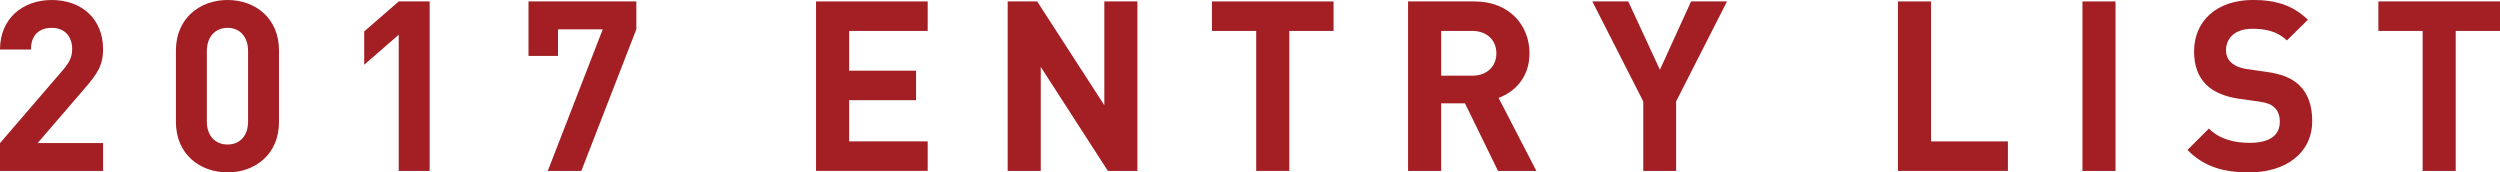
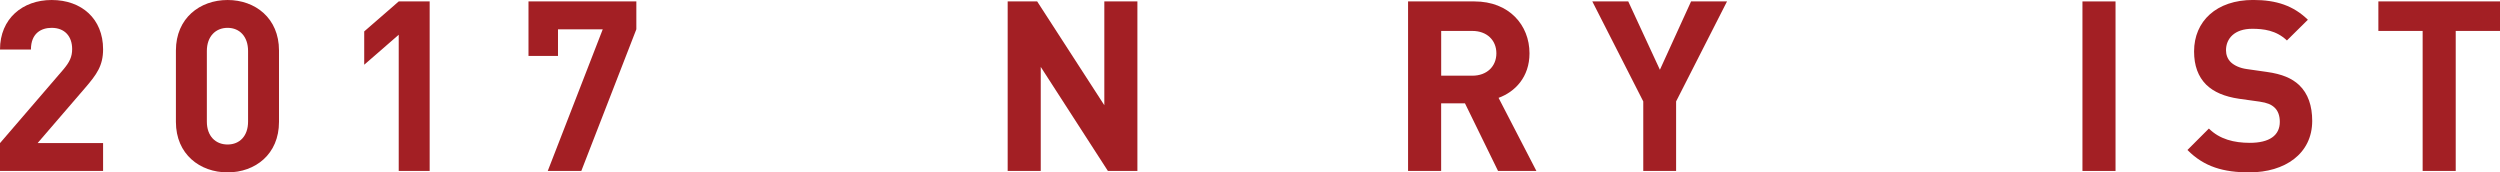
<svg xmlns="http://www.w3.org/2000/svg" version="1.1" x="0px" y="0px" width="629.57px" height="43.41px" viewBox="0 0 629.57 43.41" style="enable-background:new 0 0 629.57 43.41;" xml:space="preserve">
  <style type="text/css">
	.st0{fill:#A31F24;}
</style>
  <defs>
</defs>
  <g>
    <path class="st0" d="M0,43.05v-7.01l15.95-18.53c1.56-1.86,2.22-3.18,2.22-5.16c0-3.18-1.86-5.34-5.16-5.34   c-2.58,0-5.22,1.32-5.22,5.46H0C0,4.68,5.7,0,13.01,0c7.55,0,12.95,4.74,12.95,12.41c0,4.14-1.62,6.36-4.56,9.77L9.47,36.03h16.49   v7.01H0z" />
    <path class="st0" d="M57.31,43.41c-6.95,0-13.01-4.56-13.01-12.71V12.71C44.3,4.56,50.36,0,57.31,0c6.96,0,12.95,4.56,12.95,12.71   V30.7C70.26,38.85,64.27,43.41,57.31,43.41z M62.47,12.83c0-3.6-2.1-5.82-5.16-5.82s-5.22,2.22-5.22,5.82v17.81   c0,3.6,2.16,5.75,5.22,5.75s5.16-2.16,5.16-5.75V12.83z" />
    <path class="st0" d="M100.41,43.05V8.75l-8.69,7.55V7.91l8.69-7.55h7.79v42.69H100.41z" />
    <path class="st0" d="M146.39,43.05h-8.45l13.85-35.67h-11.27v6.71h-7.43V0.36h27.16v7.01L146.39,43.05z" />
-     <path class="st0" d="M205.5,43.05V0.36h28.12v7.43h-19.78v10.01h16.85v7.43h-16.85v10.37h19.78v7.43H205.5z" />
    <path class="st0" d="M279,43.05l-16.91-26.2v26.2h-8.33V0.36h7.43L278.1,26.5V0.36h8.33v42.69H279z" />
-     <path class="st0" d="M324.68,7.79v35.25h-8.33V7.79H305.2V0.36h30.63v7.43H324.68z" />
    <path class="st0" d="M377.25,43.05l-8.33-17.03h-6v17.03h-8.33V0.36h16.73c8.69,0,13.85,5.93,13.85,13.07c0,6-3.66,9.71-7.79,11.21   l9.53,18.41H377.25z M370.78,7.79h-7.85v11.27h7.85c3.66,0,6.05-2.34,6.05-5.64C376.83,10.13,374.44,7.79,370.78,7.79z" />
    <path class="st0" d="M422.09,25.54v17.51h-8.27V25.54L400.99,0.36h9.05l7.97,17.21l7.85-17.21h9.05L422.09,25.54z" />
-     <path class="st0" d="M477.96,43.05V0.36h8.33v35.25h19.36v7.43H477.96z" />
    <path class="st0" d="M524.42,43.05V0.36h8.33v42.69H524.42z" />
    <path class="st0" d="M566.45,43.41c-6.47,0-11.39-1.38-15.59-5.64l5.4-5.4c2.7,2.7,6.35,3.6,10.31,3.6c4.92,0,7.55-1.86,7.55-5.28   c0-1.5-0.42-2.76-1.32-3.6c-0.84-0.78-1.8-1.2-3.78-1.5l-5.16-0.72c-3.66-0.54-6.35-1.68-8.27-3.54c-2.04-2.04-3.06-4.8-3.06-8.39   c0-7.61,5.64-12.95,14.87-12.95c5.88,0,10.13,1.44,13.79,4.98l-5.28,5.22c-2.7-2.58-5.94-2.94-8.75-2.94   c-4.44,0-6.59,2.46-6.59,5.4c0,1.08,0.36,2.22,1.26,3.06c0.84,0.78,2.22,1.44,3.96,1.68l5.04,0.72c3.9,0.54,6.35,1.62,8.15,3.3   c2.28,2.16,3.3,5.28,3.3,9.05C582.27,38.73,575.38,43.41,566.45,43.41z" />
    <path class="st0" d="M618.42,7.79v35.25h-8.33V7.79h-11.15V0.36h30.63v7.43H618.42z" />
  </g>
</svg>